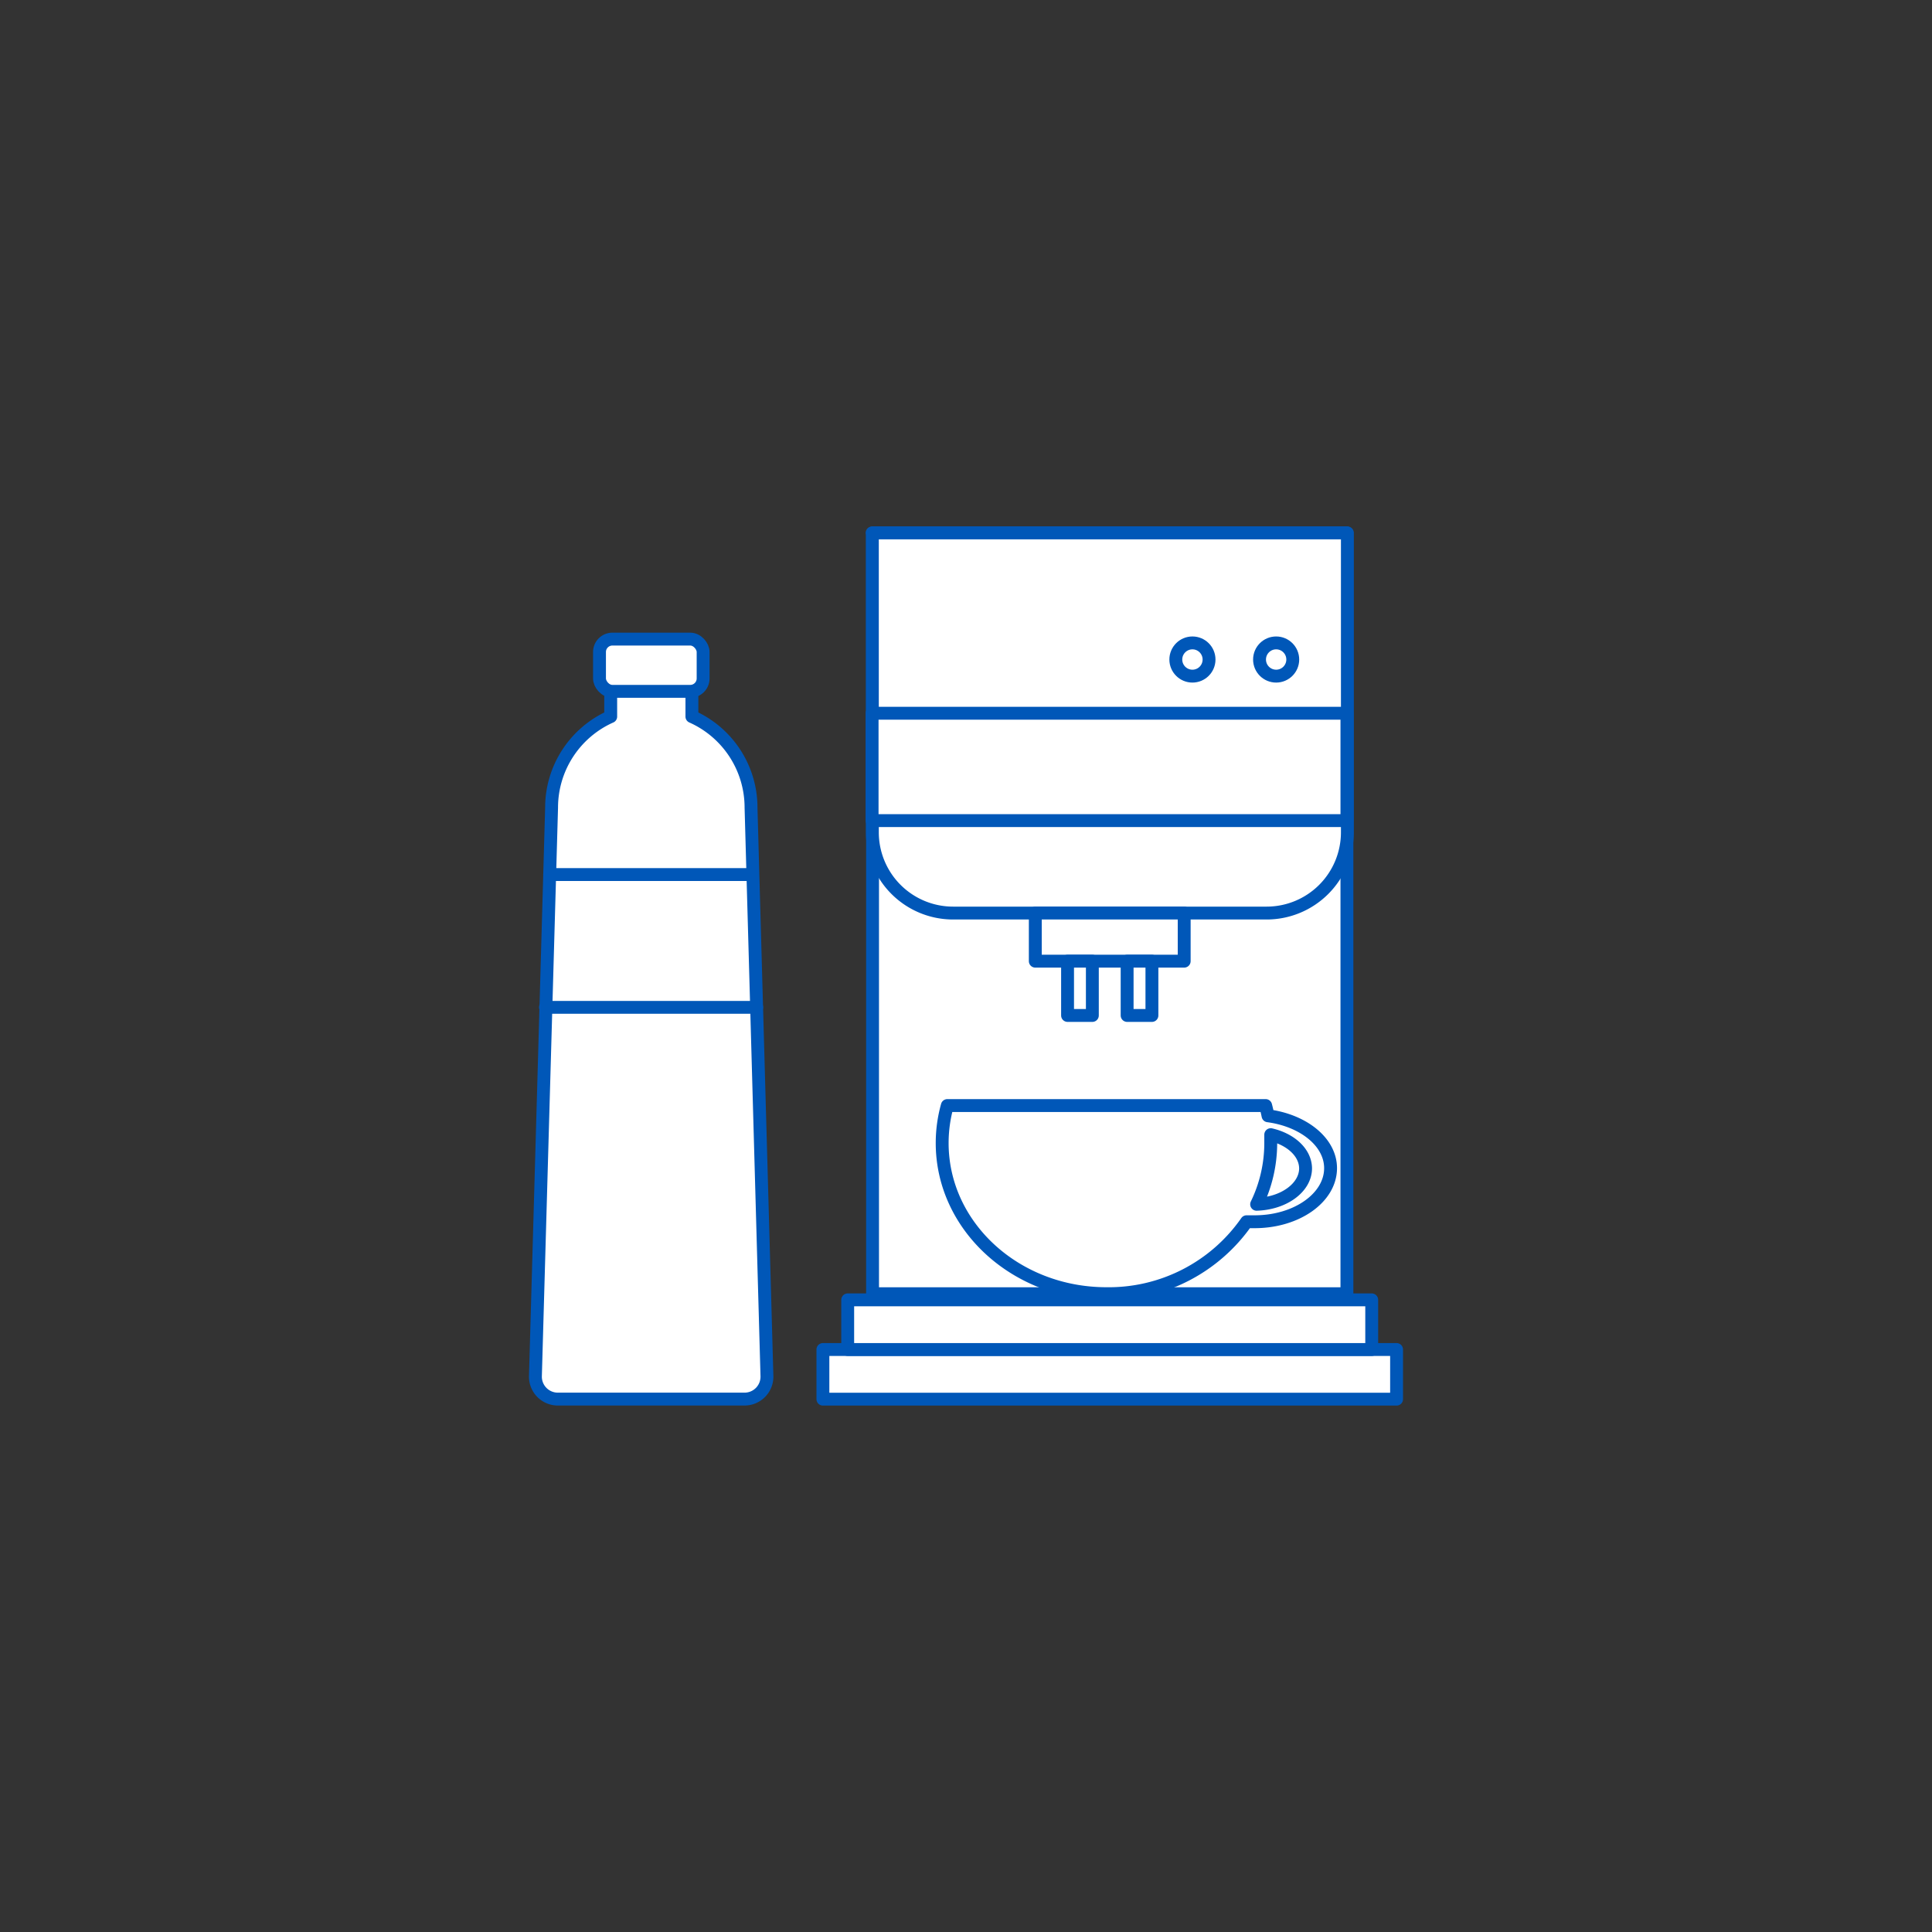
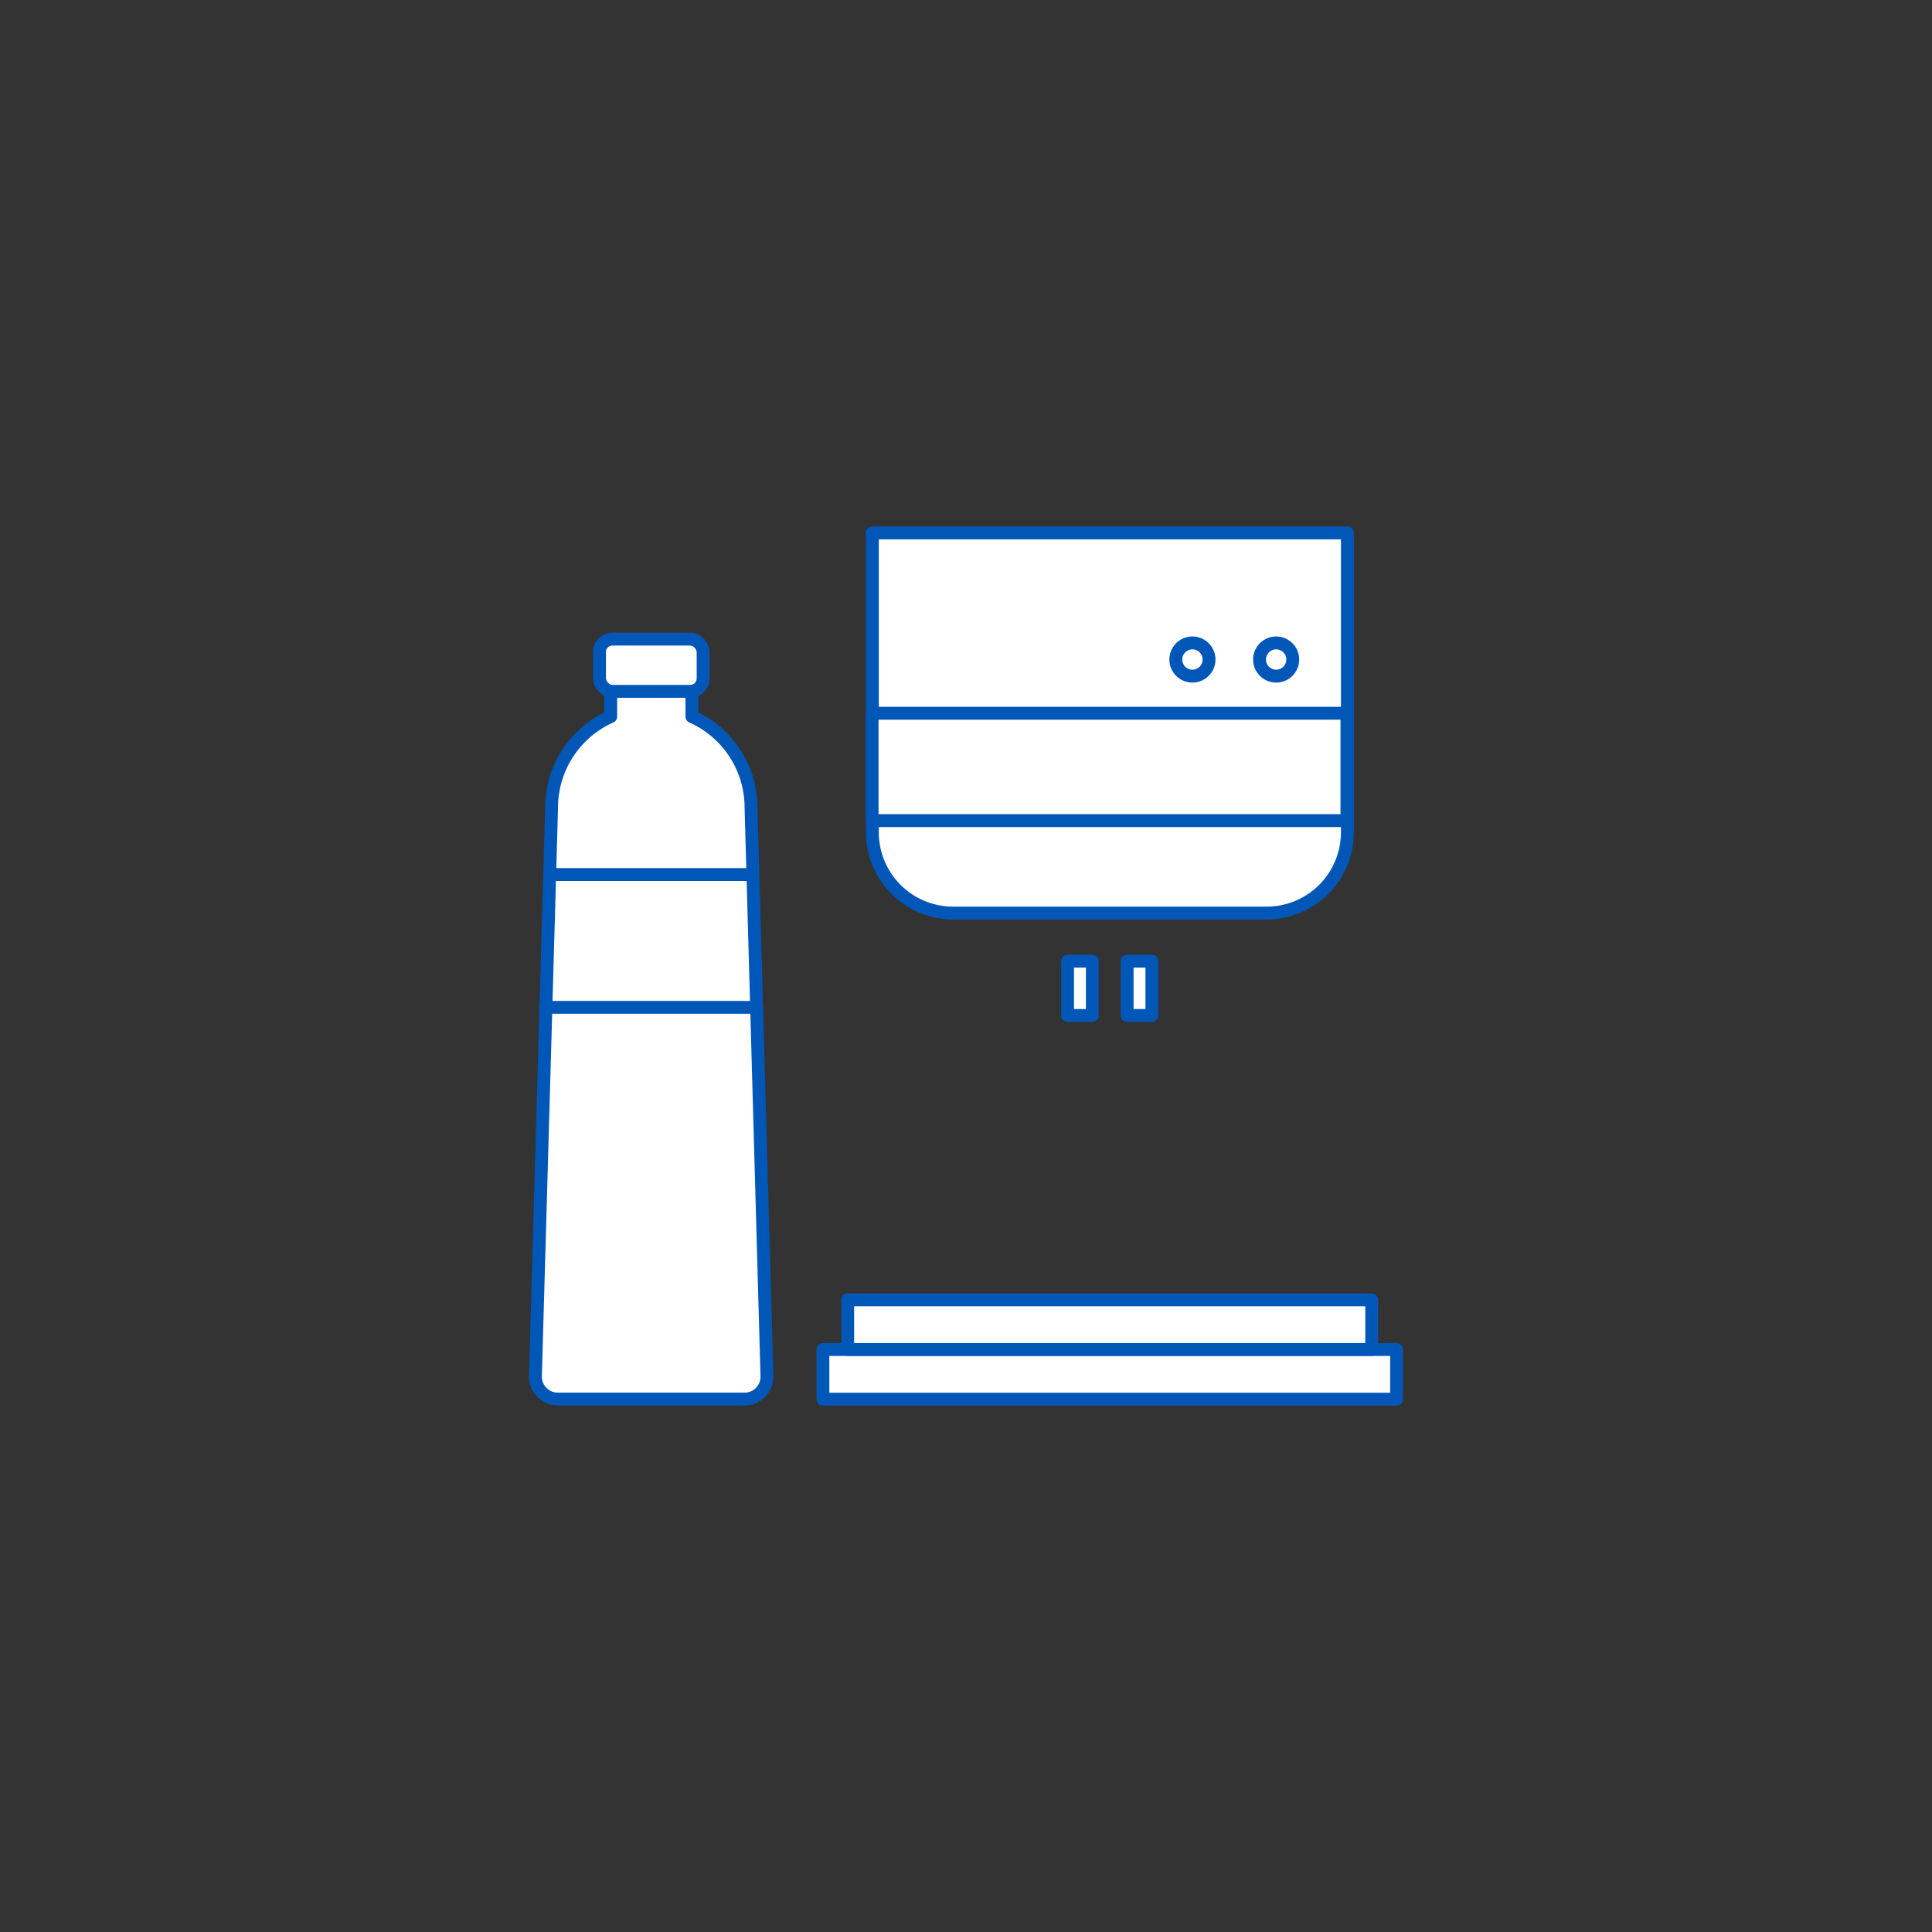
<svg xmlns="http://www.w3.org/2000/svg" id="Ebene_1" data-name="Ebene 1" width="300" height="300" viewBox="0 0 300 300">
  <rect x="0" y="0" width="300" height="300" fill="#333333" stroke="none" />
  <defs>
    <style>.cls-1{fill:#fff;stroke:#0057b8;stroke-linecap:round;stroke-linejoin:round;stroke-width:2px;}</style>
  </defs>
  <path class="cls-1" d="M116.62,125.41a15.47,15.47,0,0,0-9.18-14.14v-5.82H94.83v5.82a15.47,15.47,0,0,0-9.18,14.14l-2.51,88.27a3.48,3.48,0,0,0,3.48,3.57h29a3.48,3.48,0,0,0,3.47-3.57Z" />
  <rect class="cls-1" x="93.09" y="99.24" width="16.09" height="8.11" rx="2" />
  <line class="cls-1" x1="85.35" y1="135.8" x2="116.36" y2="135.8" />
  <line class="cls-1" x1="117.5" y1="156.42" x2="84.7" y2="156.42" />
-   <rect class="cls-1" x="135.49" y="82.75" width="73.66" height="118.14" />
  <rect class="cls-1" x="127.78" y="209.55" width="89.08" height="7.71" />
  <rect class="cls-1" x="131.63" y="201.84" width="81.37" height="7.71" />
  <path class="cls-1" d="M135.42,82.75h73.8a0,0,0,0,1,0,0v46.49a12.54,12.54,0,0,1-12.54,12.54H148a12.54,12.54,0,0,1-12.54-12.54V82.75A0,0,0,0,1,135.42,82.75Z" />
-   <rect class="cls-1" x="160.76" y="141.78" width="23.12" height="7.47" />
  <rect class="cls-1" x="165.77" y="149.25" width="3.85" height="8.43" />
  <rect class="cls-1" x="175.02" y="149.25" width="3.85" height="8.43" />
  <rect class="cls-1" x="135.42" y="110.75" width="73.73" height="16.67" />
  <circle class="cls-1" cx="198.16" cy="102.41" r="2.58" />
  <circle class="cls-1" cx="185.16" cy="102.41" r="2.58" />
-   <path class="cls-1" d="M196.9,173.26c-.11-.53-.23-1.06-.37-1.59H147.1a21.58,21.58,0,0,0-.8,5.82c0,12.92,11.42,23.39,25.51,23.39a26.07,26.07,0,0,0,21.76-11.17c.41,0,.83,0,1.26,0,6.51,0,11.78-3.72,11.78-8.32C206.61,177.35,202.42,174,196.9,173.26ZM195.13,187a21.75,21.75,0,0,0,2.19-9.49c0-.44,0-.88,0-1.32,3.14.73,5.41,2.81,5.41,5.27C202.69,184.44,199.33,186.87,195.13,187Z" />
</svg>